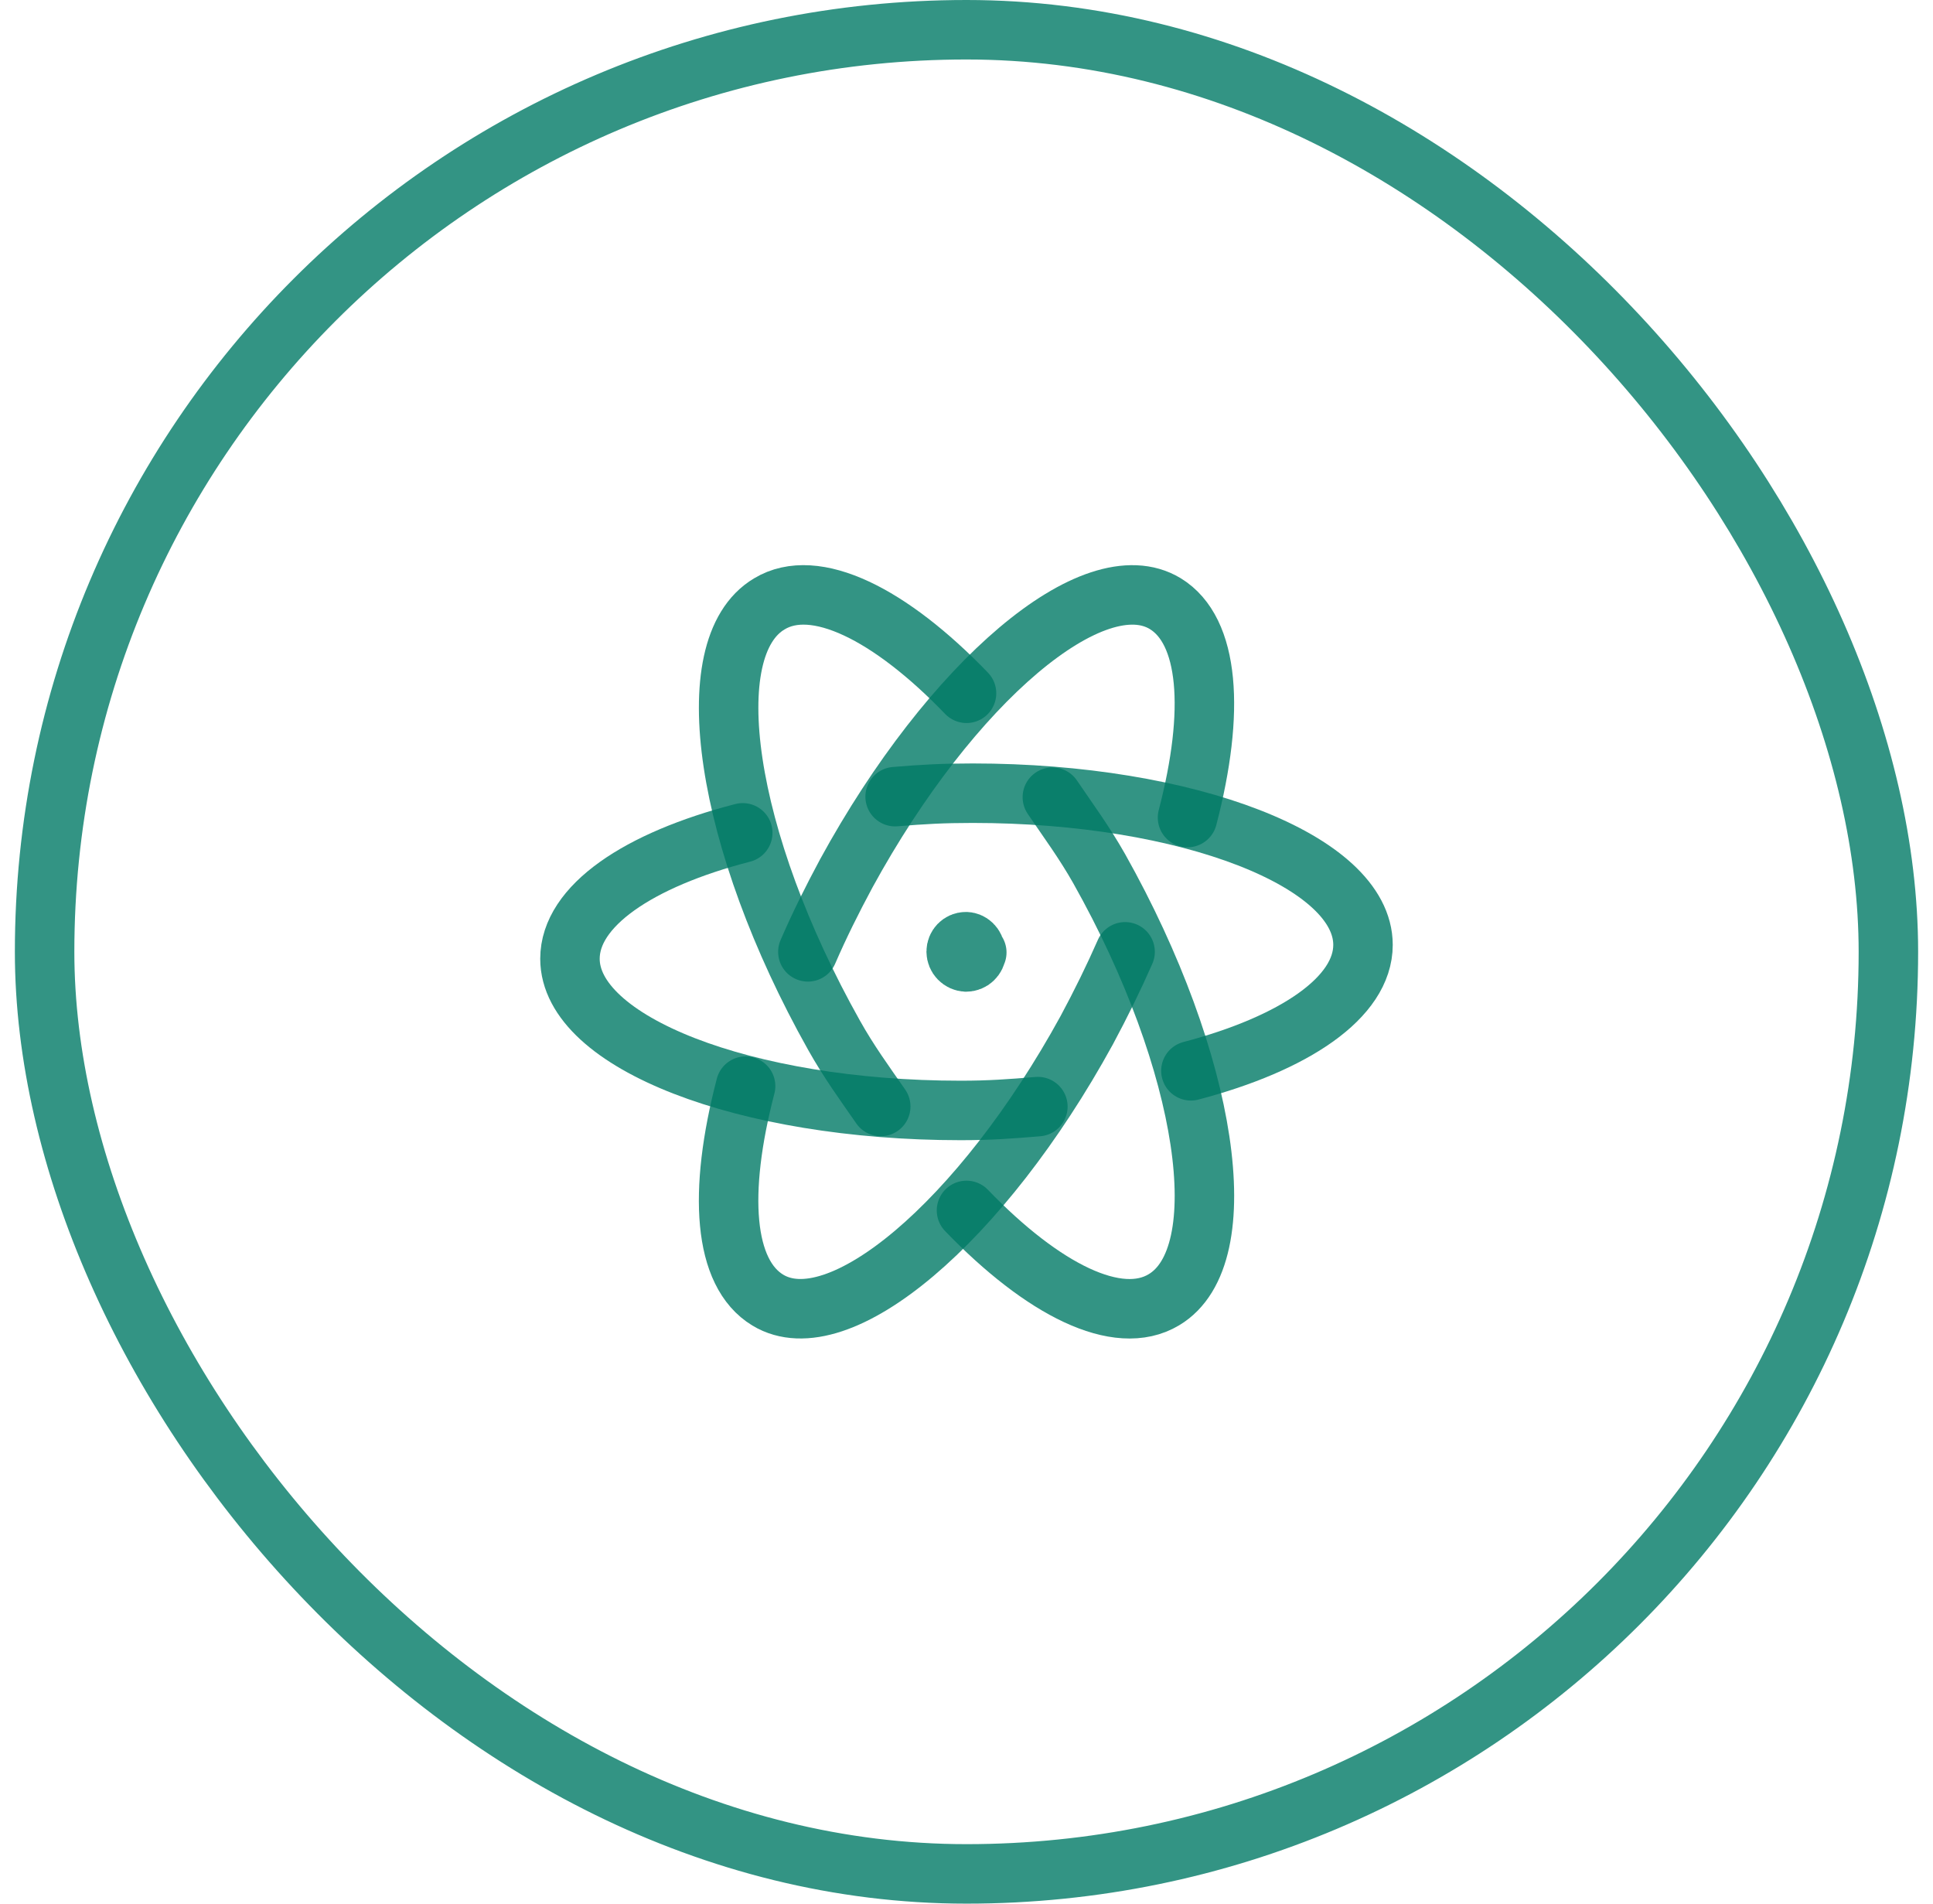
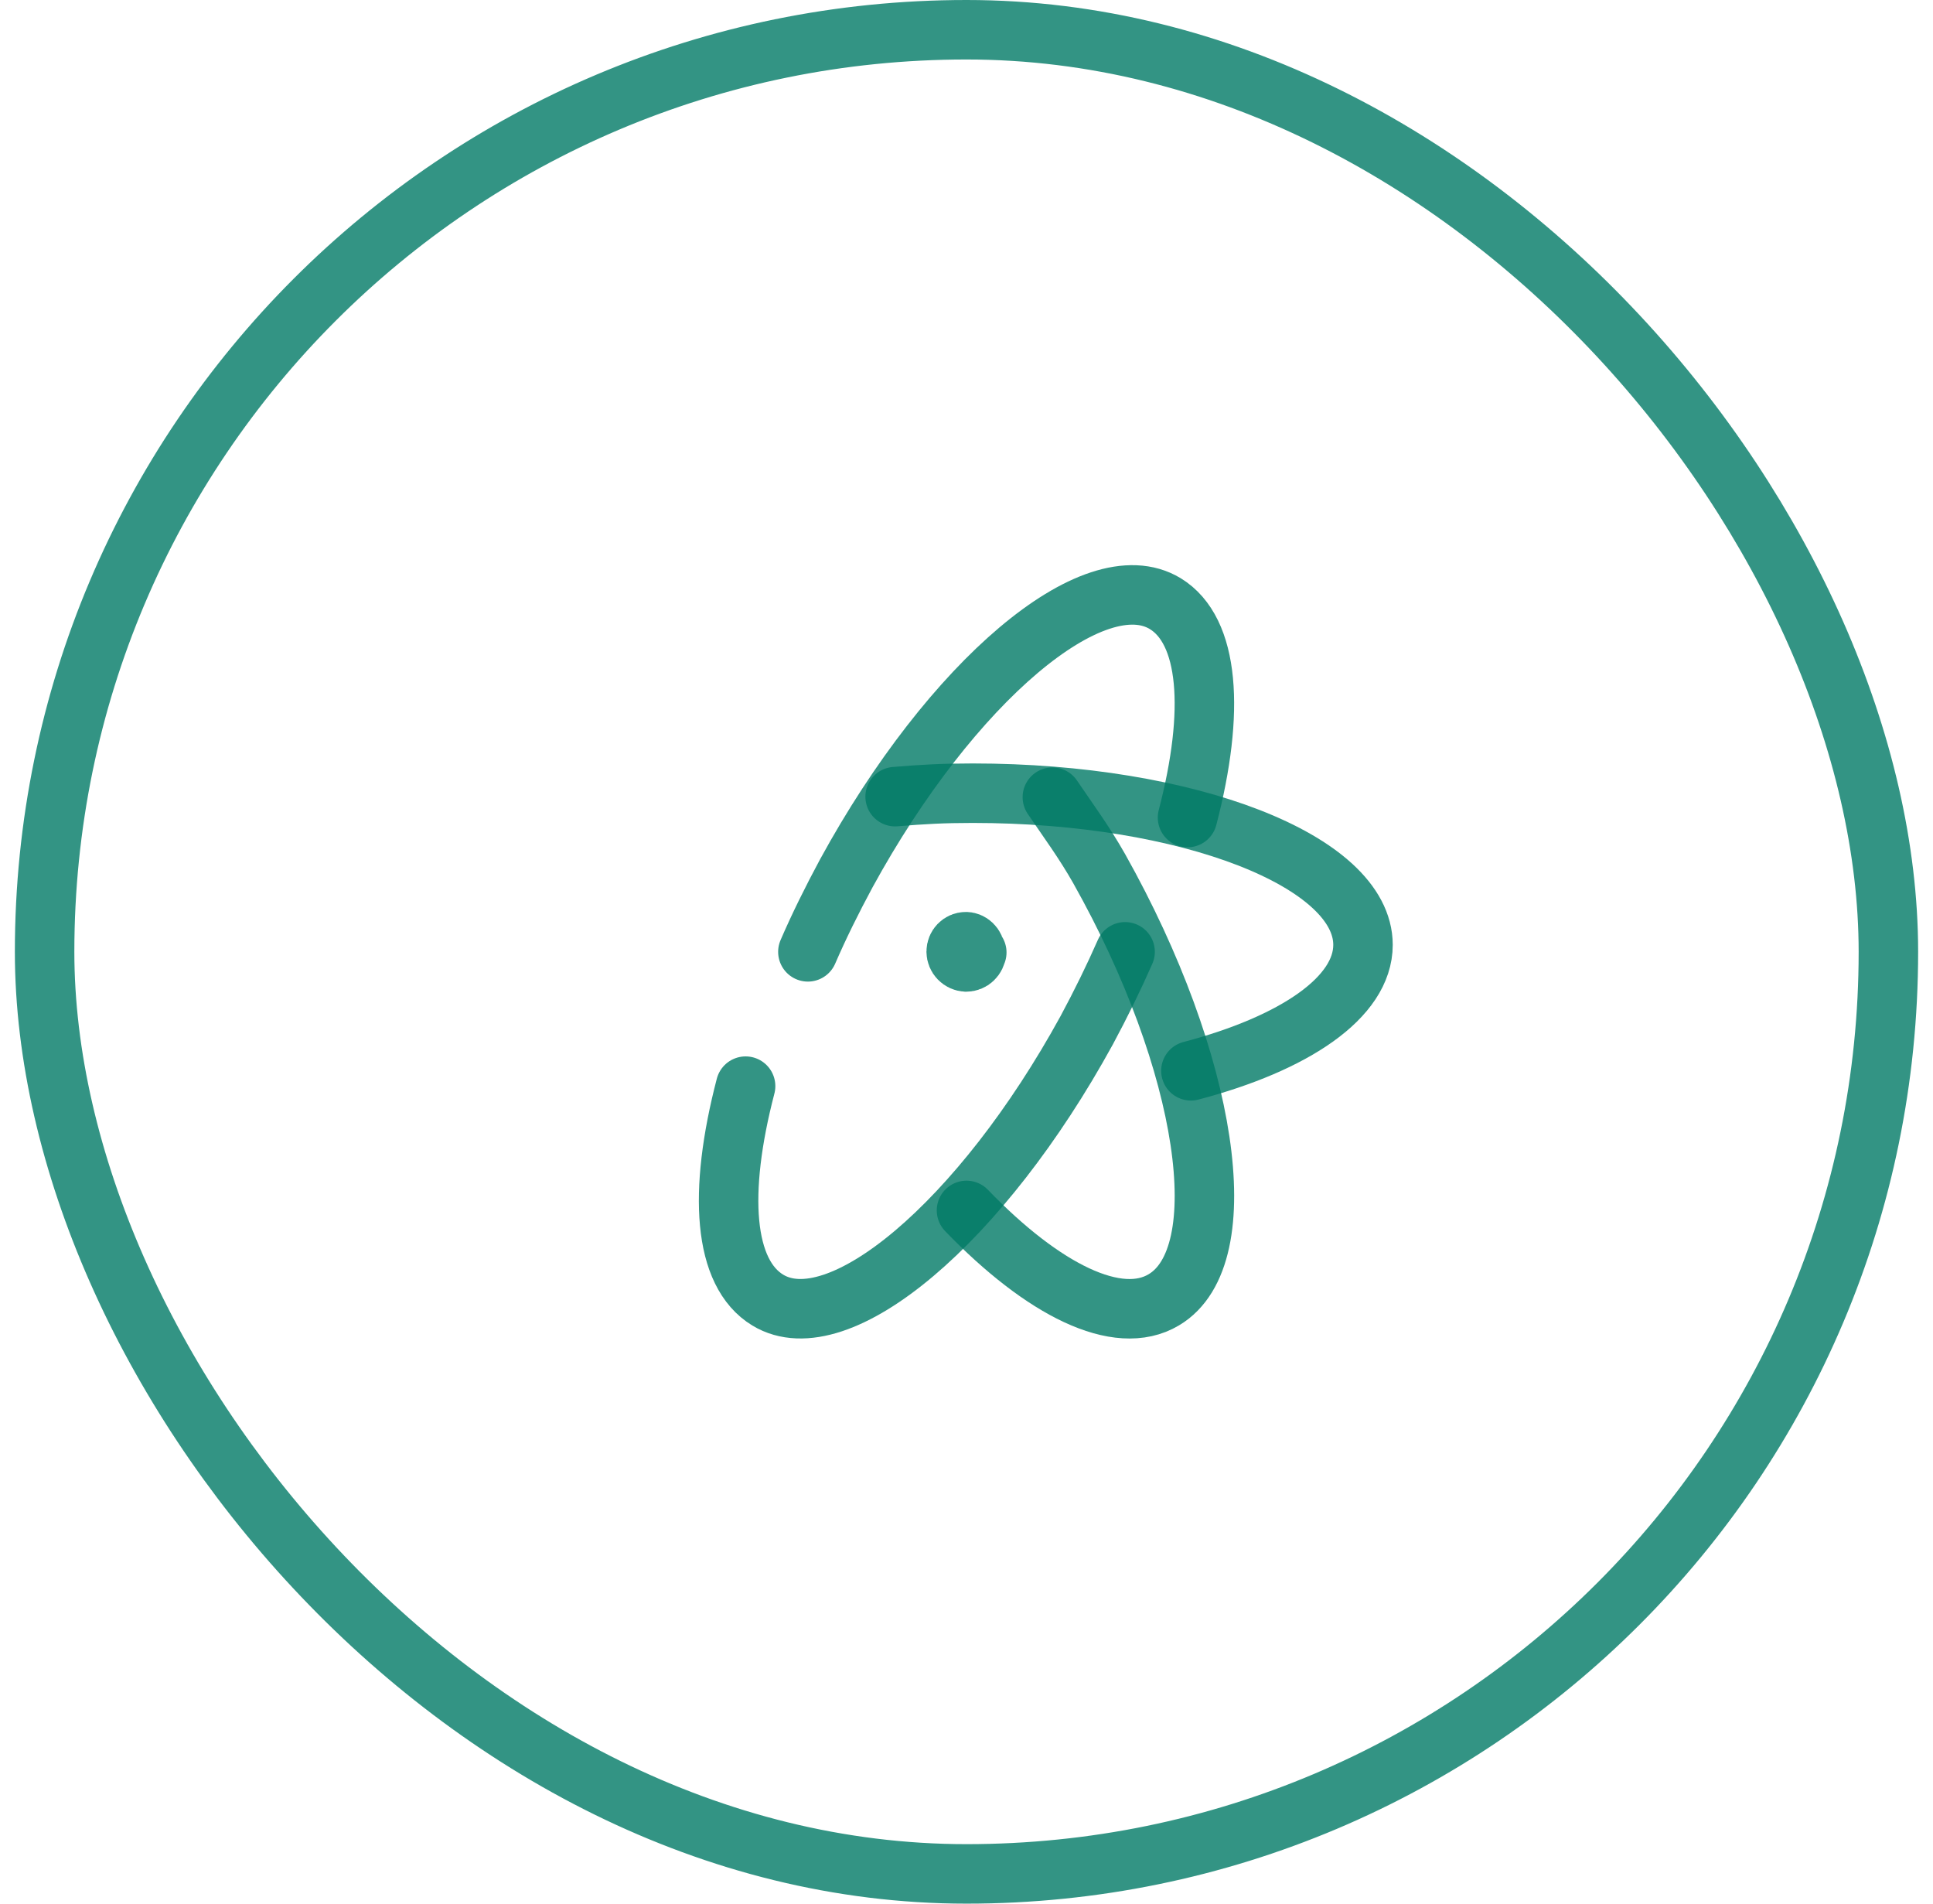
<svg xmlns="http://www.w3.org/2000/svg" width="65" height="64" viewBox="0 0 65 64" fill="none">
  <rect x="1.5" y="1" width="62" height="62" rx="31" stroke="#007A66" stroke-opacity="0.8" stroke-width="2" />
-   <path d="M24.976 28C21.46 28.907 19.166 30.46 19.166 32.233C19.166 35.043 25.04 37.333 32.3 37.333C33.286 37.333 33.98 37.281 34.9 37.204" stroke="#007A66" stroke-opacity="0.8" stroke-width="2" stroke-linecap="round" stroke-linejoin="round" />
-   <path d="M29.616 37.2C29.065 36.406 28.541 35.69 28.043 34.8C24.375 28.267 23.392 21.774 25.869 20.303C27.402 19.374 29.932 20.64 32.501 23.308" stroke="#007A66" stroke-opacity="0.8" stroke-width="2" stroke-linecap="round" stroke-linejoin="round" />
  <path d="M25.072 36.516C24.136 40.1 24.325 42.804 25.818 43.709C28.196 45.149 33.001 41.099 36.542 34.637C37.022 33.744 37.453 32.865 37.833 32" stroke="#007A66" stroke-opacity="0.8" stroke-width="2" stroke-linecap="round" stroke-linejoin="round" />
  <path d="M32.5 40.694C35.071 43.361 37.589 44.627 39.137 43.698C41.604 42.229 40.632 35.735 36.96 29.201C36.448 28.298 35.924 27.595 35.387 26.801" stroke="#007A66" stroke-opacity="0.8" stroke-width="2" stroke-linecap="round" stroke-linejoin="round" />
  <path d="M40.046 36C43.529 35.084 45.833 33.534 45.833 31.766C45.833 28.952 39.956 26.667 32.706 26.667C31.71 26.667 31.018 26.706 30.1 26.783" stroke="#007A66" stroke-opacity="0.8" stroke-width="2" stroke-linecap="round" stroke-linejoin="round" />
  <path d="M27.166 32.001C27.547 31.121 27.976 30.257 28.457 29.363C31.986 22.905 36.794 18.843 39.185 20.295C40.665 21.201 40.868 23.903 39.932 27.486M32.846 32.021H32.833C32.82 32.194 32.673 32.341 32.486 32.341C32.397 32.336 32.313 32.298 32.251 32.233C32.189 32.169 32.154 32.083 32.153 31.994C32.153 31.807 32.3 31.661 32.473 31.661H32.46C32.633 31.647 32.793 31.807 32.793 31.981" stroke="#007A66" stroke-opacity="0.8" stroke-width="2" stroke-linecap="round" stroke-linejoin="round" />
</svg>